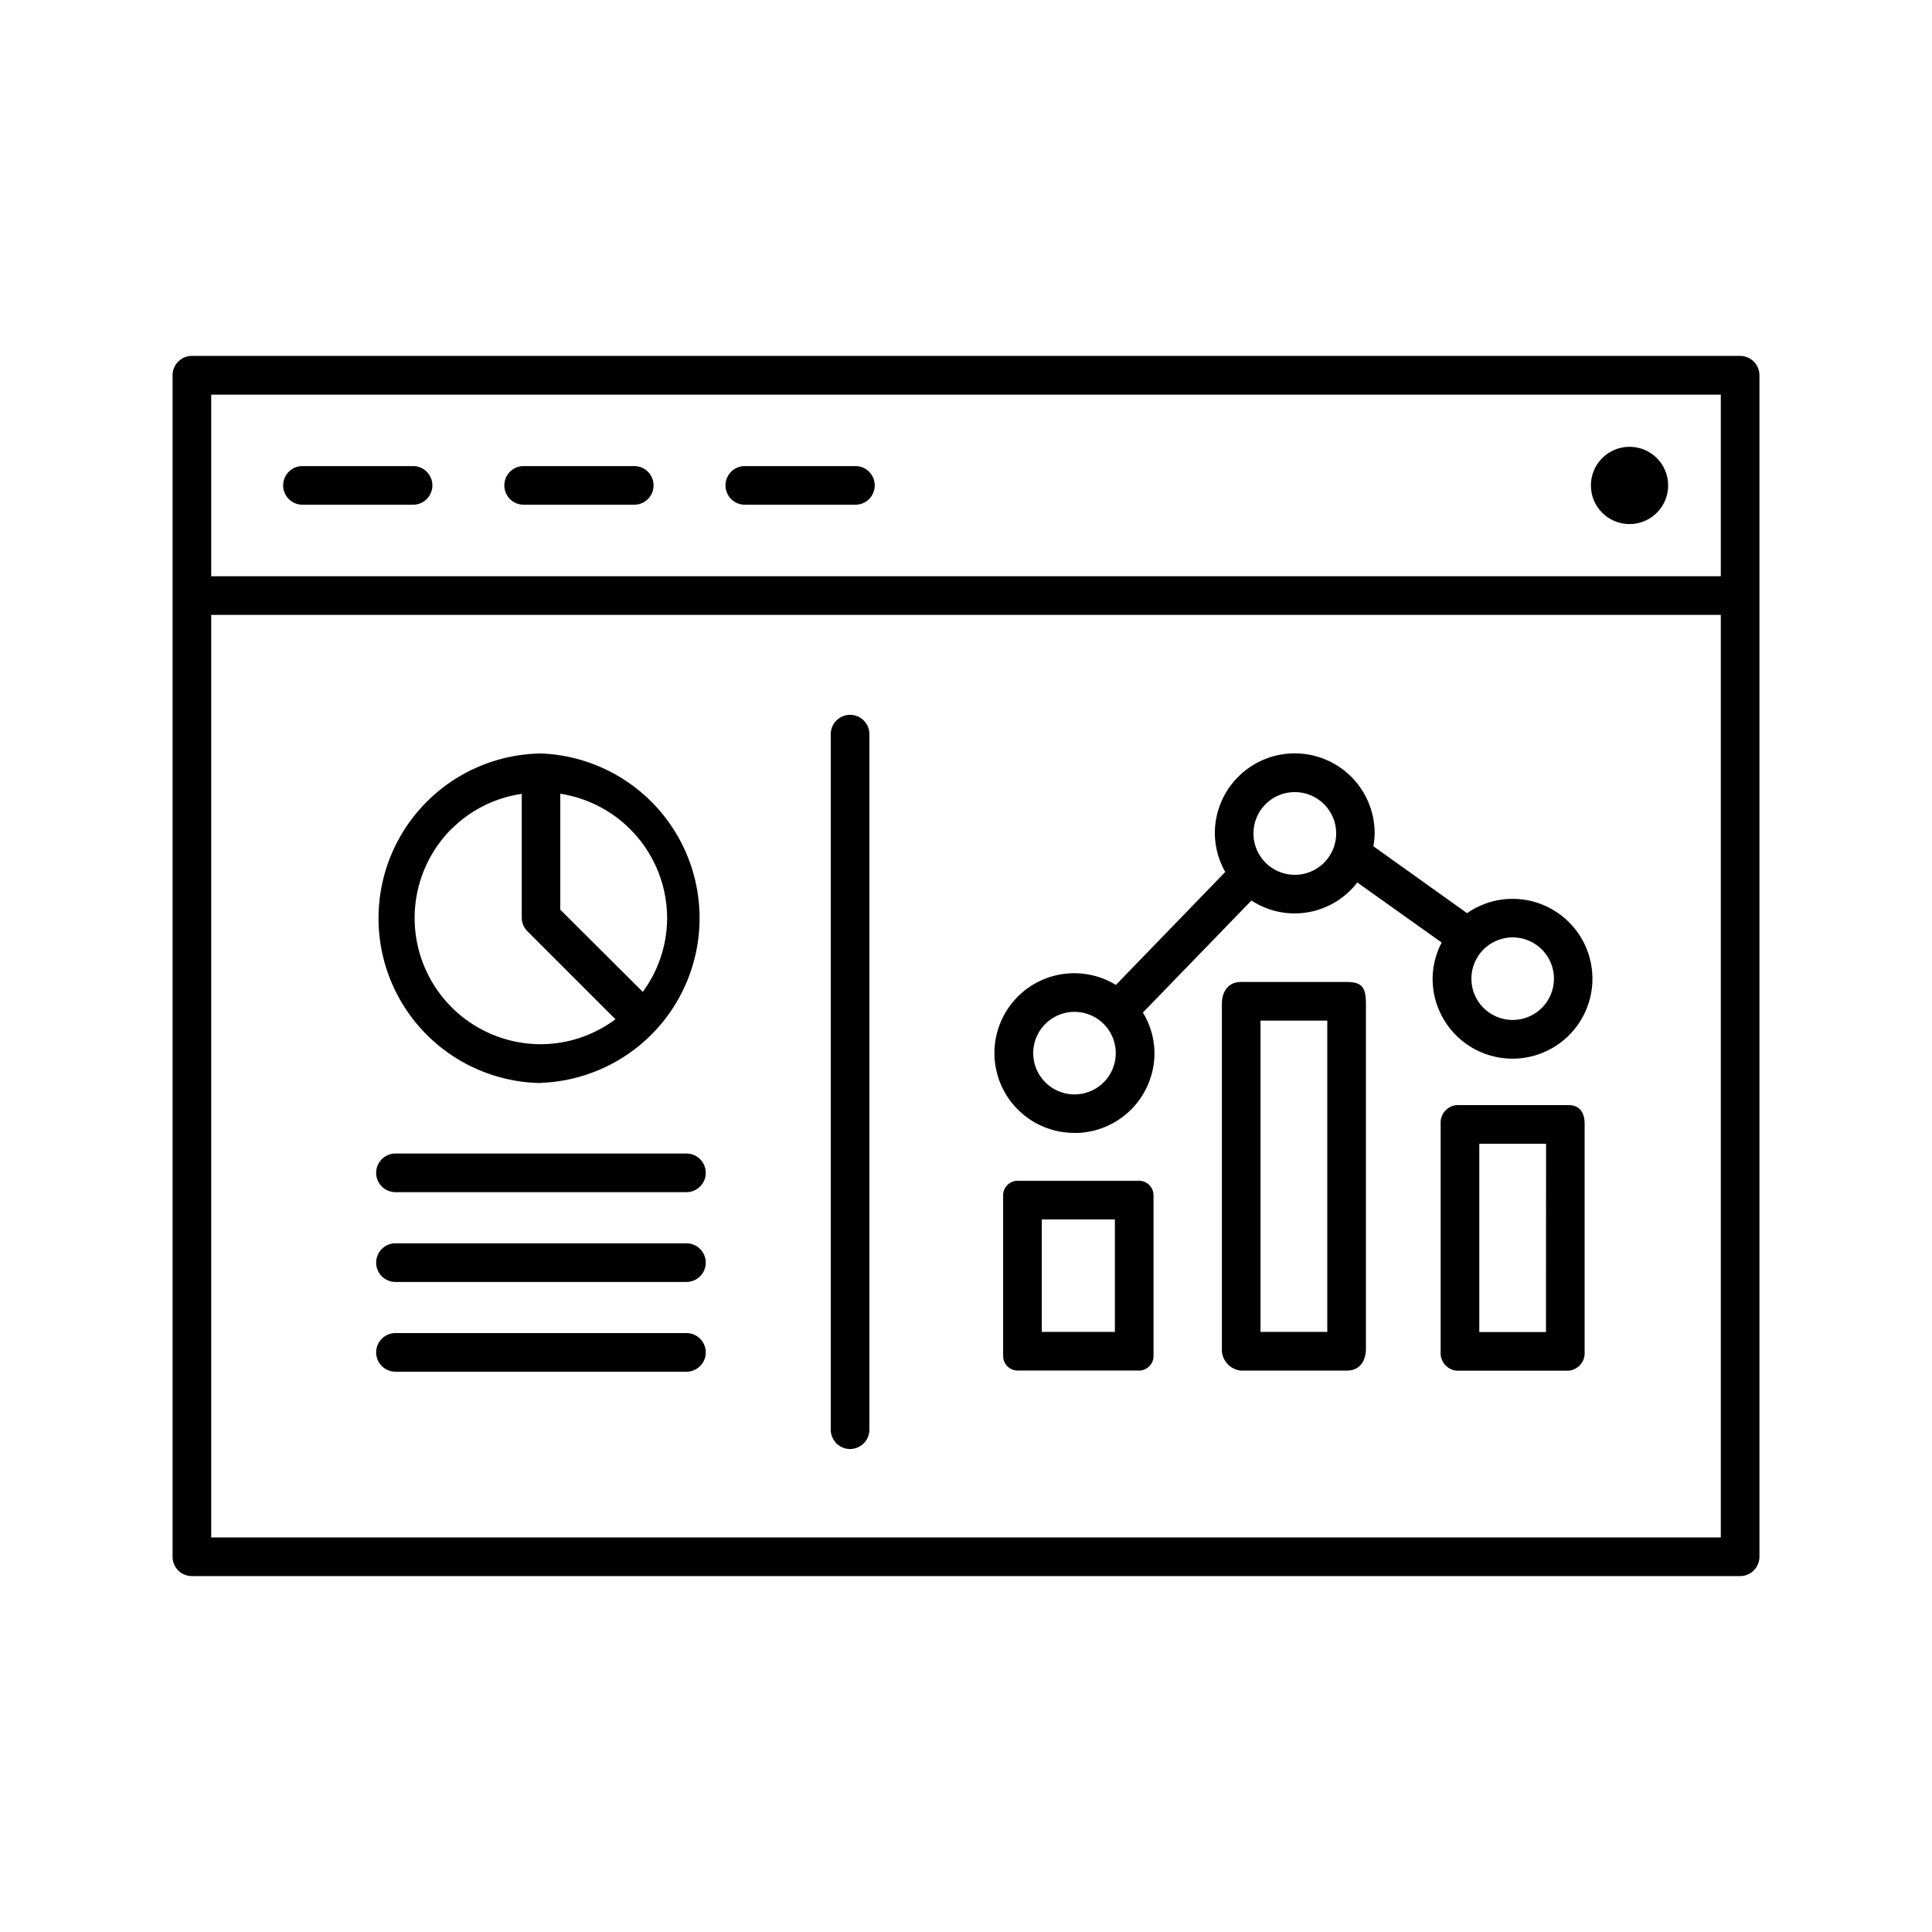
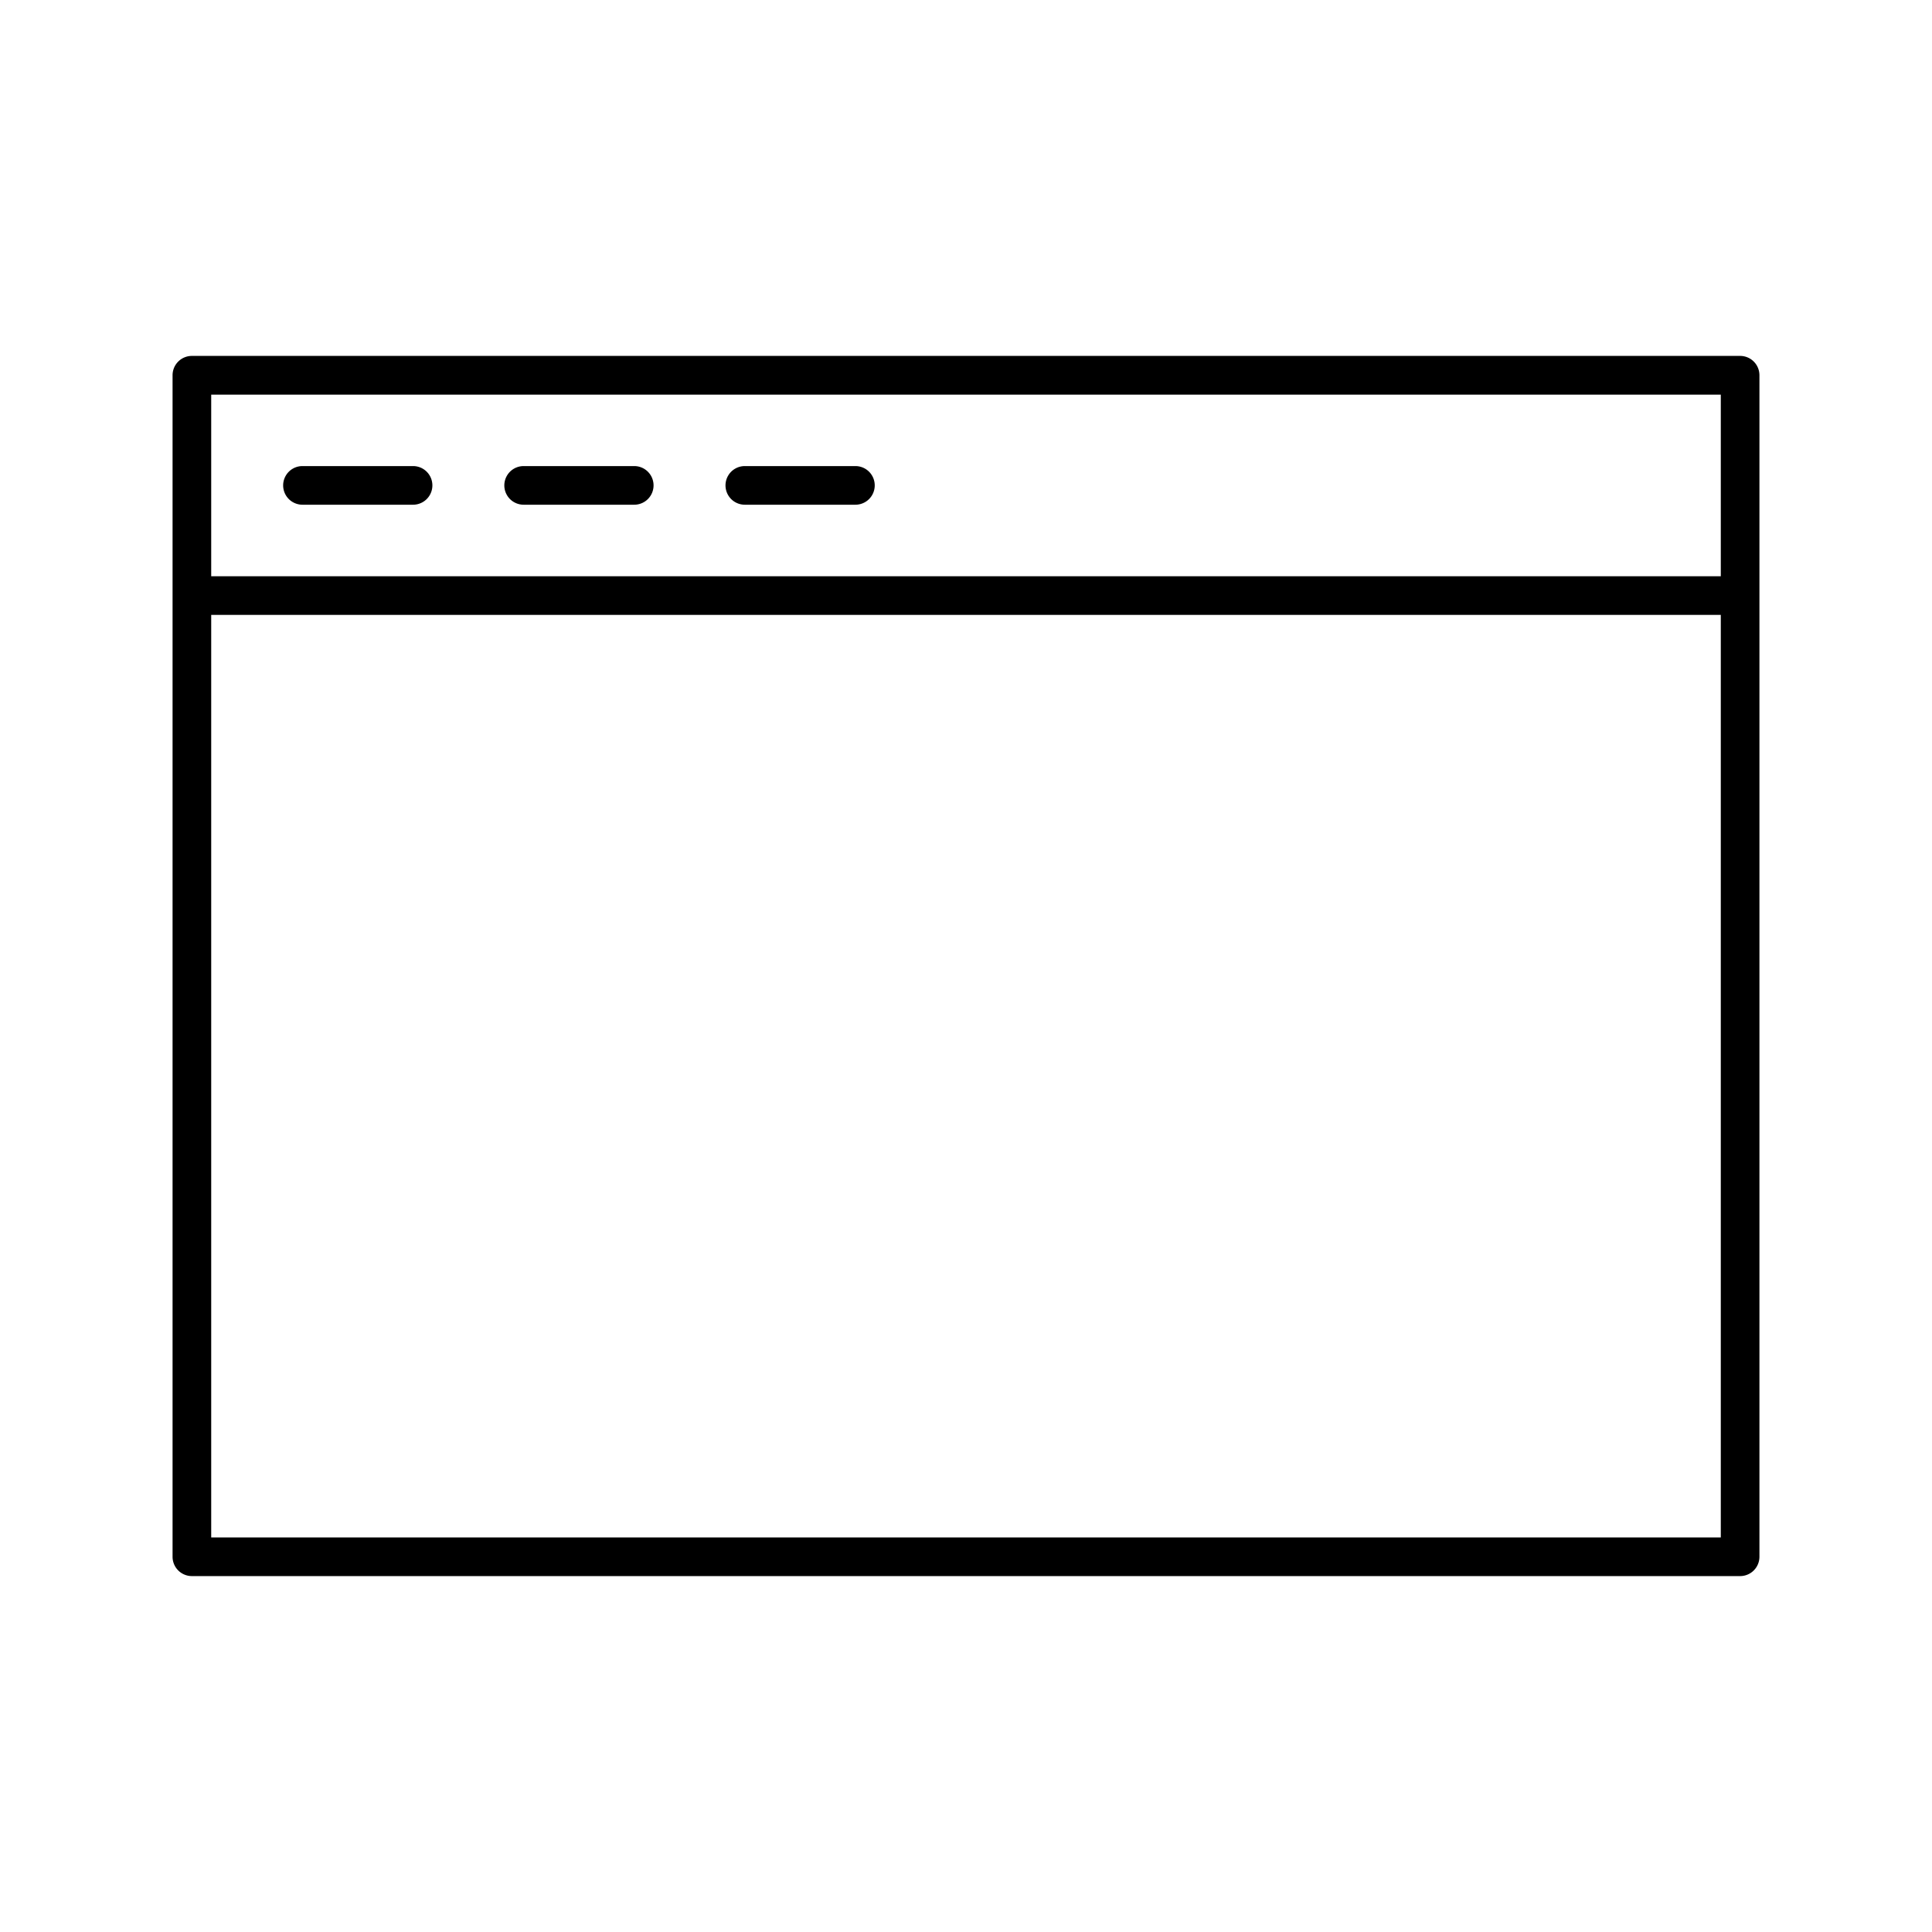
<svg xmlns="http://www.w3.org/2000/svg" viewBox="0 0 50 50" style="enable-background:new 0 0 50 50" height="80" width="80" xml:space="preserve">
-   <path d="M22 37.5a.5.5 0 0 0 .5-.5V19a.5.5 0 0 0-1 0v18a.5.5 0 0 0 .5.5zM10.235 35.5h7.53a.5.5 0 0 0 0-1h-7.53a.5.5 0 0 0 0 1zM10.235 33.177h7.53a.5.5 0 0 0 0-1h-7.53a.5.5 0 0 0 0 1zM10.235 30.853h7.53a.5.5 0 0 0 0-1h-7.53a.5.5 0 0 0 0 1zM13.988 28.024H14a4.265 4.265 0 0 0 0-8.524 4.265 4.265 0 0 0-.008 8.529l-.004-.005zm3.277-4.254a3.24 3.24 0 0 1-.63 1.9L14.5 23.542v-3a3.263 3.263 0 0 1 2.765 3.228zm-5.571-2.324a3.221 3.221 0 0 1 1.809-.9v3.2a.5.5 0 0 0 .146.354l2.279 2.278a3.24 3.24 0 0 1-1.928.646h-.01a3.266 3.266 0 0 1-2.3-5.578h.004zM29.443 30.559h-3.072a.378.378 0 0 0-.409.342c-.001.015-.002.03-.001.045v4.136a.377.377 0 0 0 .365.388l.045-.001h3.072a.378.378 0 0 0 .409-.342c.001-.015.002-.03.001-.045v-4.136a.377.377 0 0 0-.41-.387zm-.59 3.91h-1.892v-2.91h1.892v2.91zM34.858 25.414h-2.743c-.328 0-.493.244-.493.571V34.9a.547.547 0 0 0 .493.571h2.743c.328 0 .492-.245.492-.571v-8.915c0-.408-.082-.571-.492-.571zm-.508 9.055h-1.728v-8.055h1.728v8.055zM40.6 28.6h-2.906a.458.458 0 0 0-.41.49v5.893a.458.458 0 0 0 .41.49H40.6a.458.458 0 0 0 .41-.49v-5.897c.002-.327-.162-.486-.41-.486zm-.59 5.873h-1.726V29.6h1.728l-.002 4.873z" />
-   <path d="M27.811 29.322a2.07 2.07 0 0 0 2.067-2.067 2.047 2.047 0 0 0-.3-1.05l2.809-2.9a2.04 2.04 0 0 0 2.739-.467l2.185 1.555a2.04 2.04 0 0 0-.235.937 2.068 2.068 0 1 0 2.068-2.068c-.421 0-.831.13-1.176.371L35.542 21.9a1.97 1.97 0 0 0 .034-.334 2.068 2.068 0 0 0-4.136-.002v.002c.003.351.096.695.27 1l-2.831 2.924a2.066 2.066 0 1 0-1.069 3.829v.003zm11.337-5.062a1.068 1.068 0 1 1 0 2.136 1.068 1.068 0 0 1 0-2.136zm-5.639-3.76a1.07 1.07 0 1 1-1.069 1.069v-.001a1.068 1.068 0 0 1 1.069-1.068zm-5.7 5.687a1.068 1.068 0 1 1-.002 2.136 1.068 1.068 0 0 1 .002-2.136h.002-.002z" />
  <path d="M45.034 9.211H4.966a.5.5 0 0 0-.5.5v30.578a.5.5 0 0 0 .5.5h40.068a.5.5 0 0 0 .5-.5V9.711a.5.5 0 0 0-.5-.5zm-.5 30.578H5.466V15.914h39.068v23.875zm0-24.875H5.466v-4.7h39.068v4.7z" />
  <path d="M7.828 13.062h2.862a.5.5 0 0 0 0-1H7.828a.5.5 0 0 0 0 1zM13.552 13.062h2.862a.5.5 0 0 0 0-1h-2.862a.5.5 0 0 0 0 1zM19.276 13.062h2.862a.5.5 0 0 0 0-1h-2.862a.5.5 0 0 0 0 1z" />
-   <circle r="1" cy="12.563" cx="42.172" />
</svg>